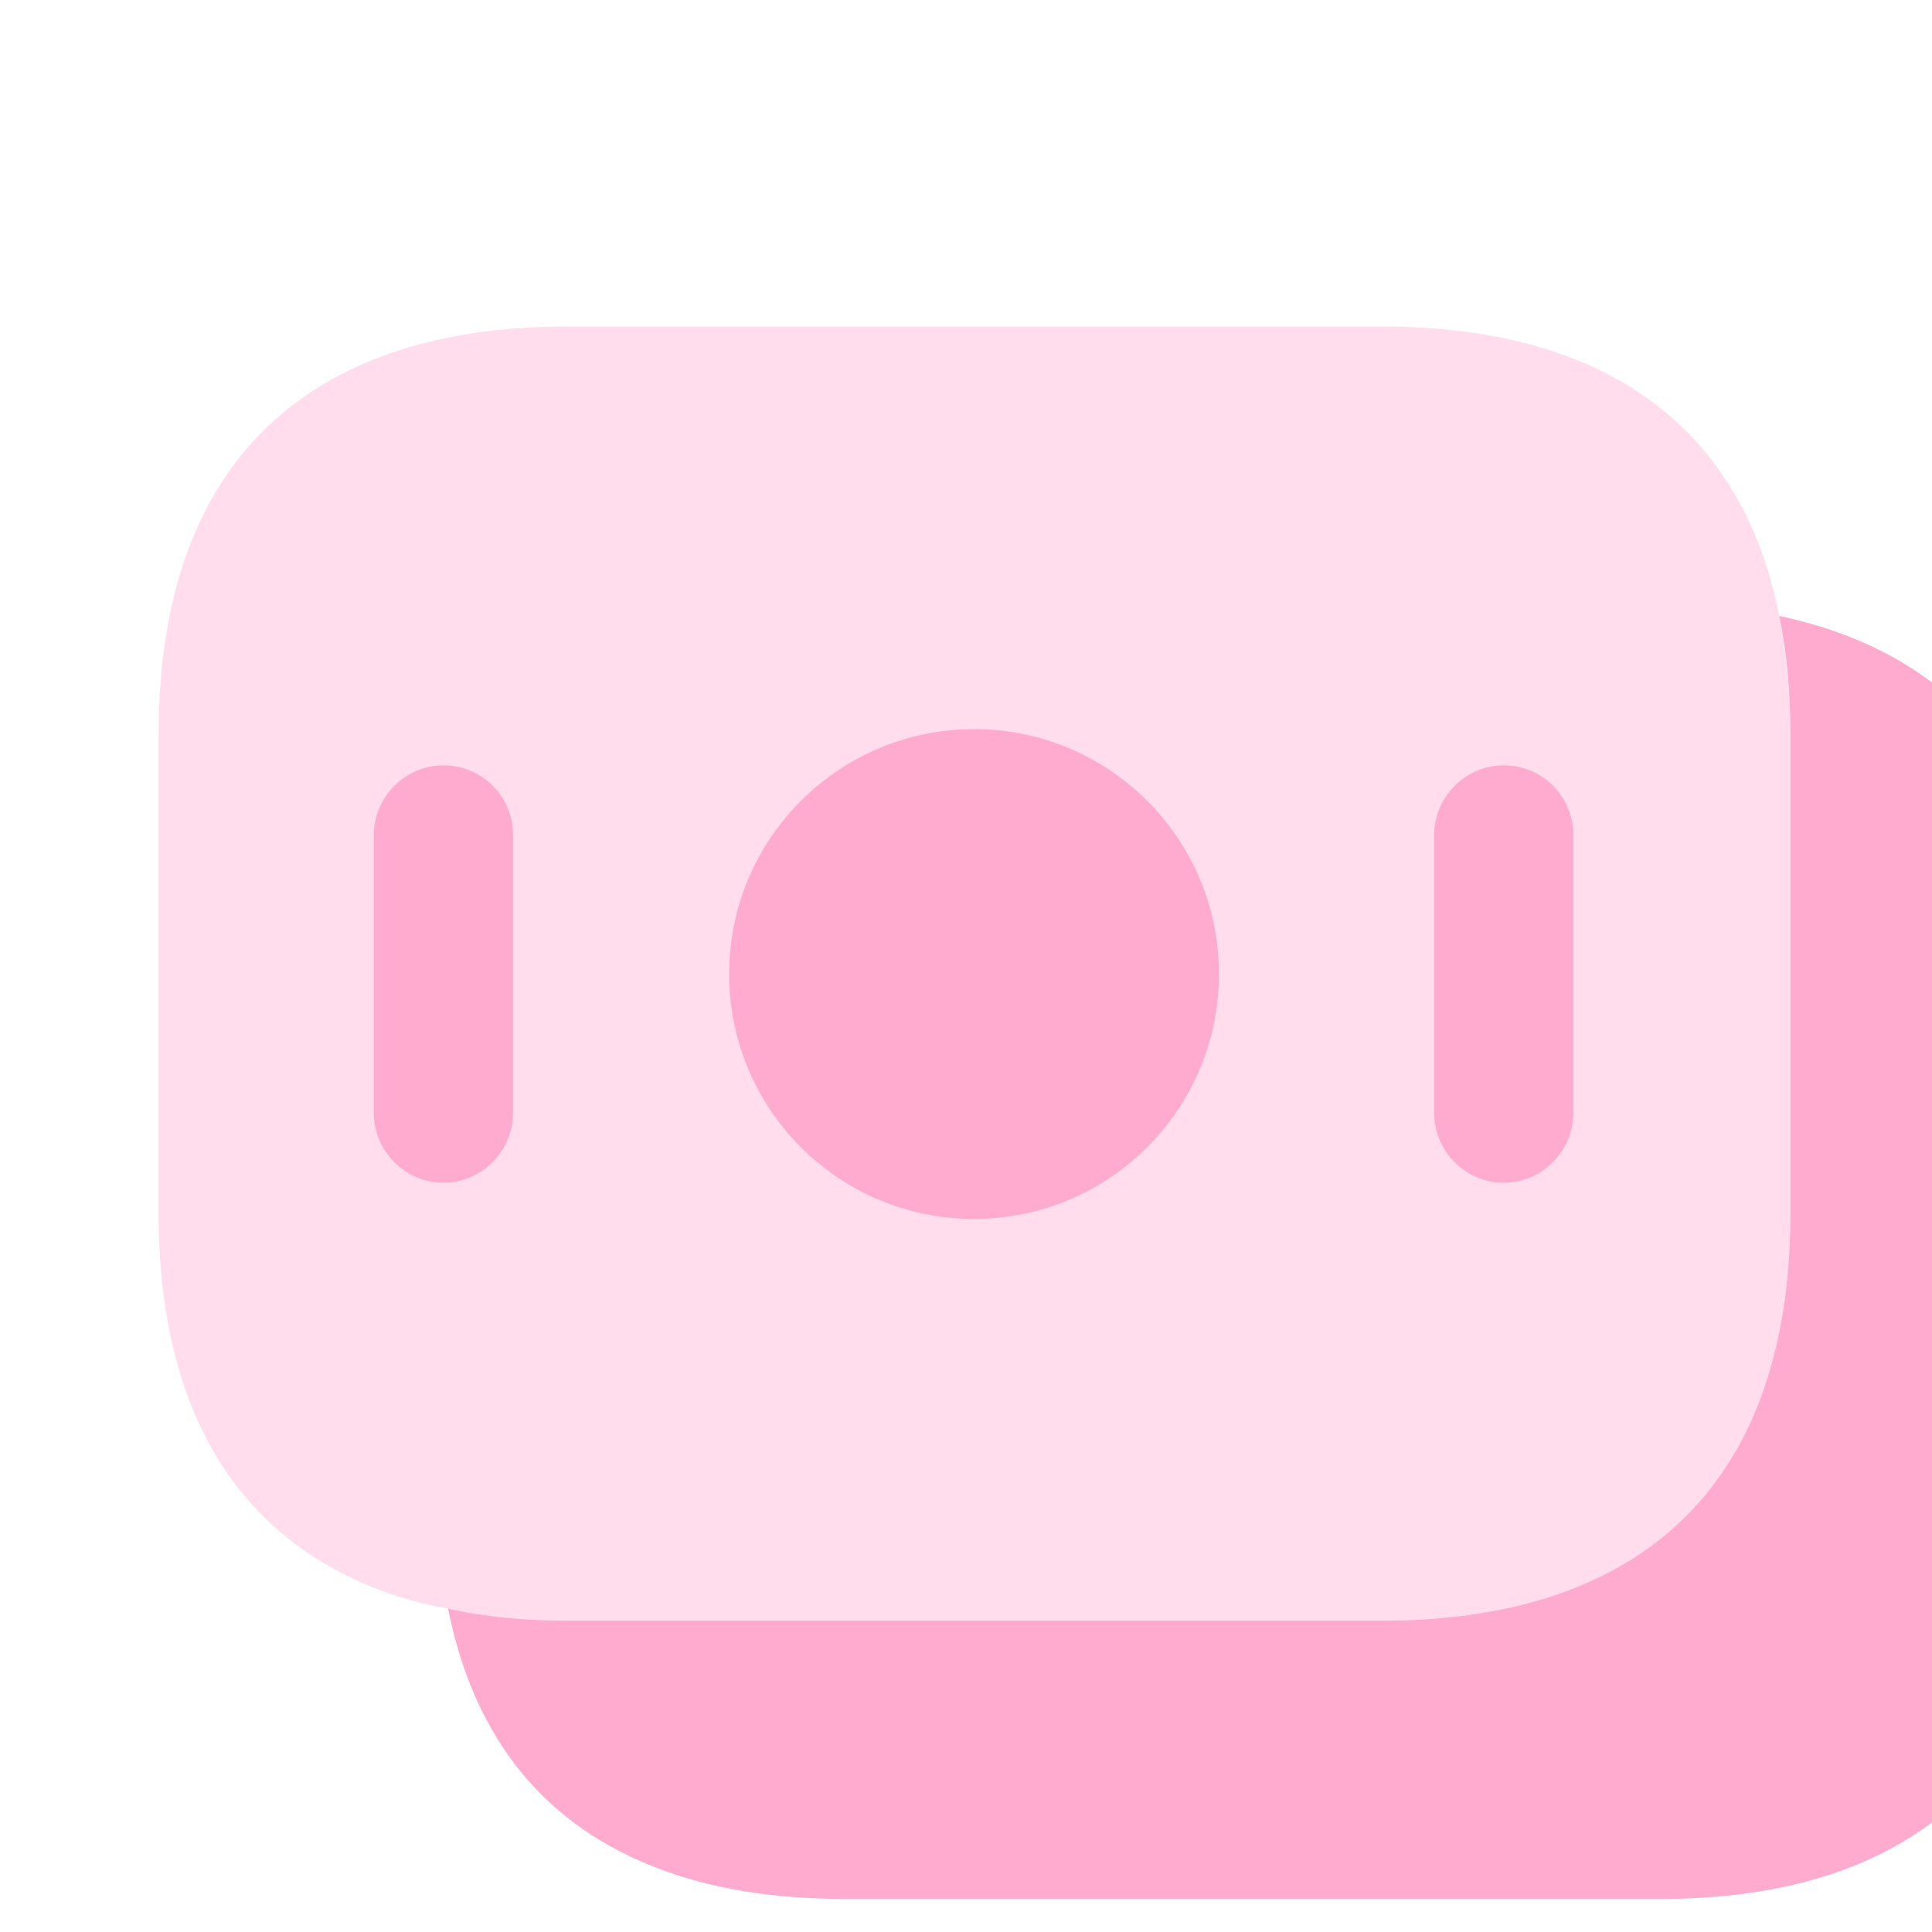
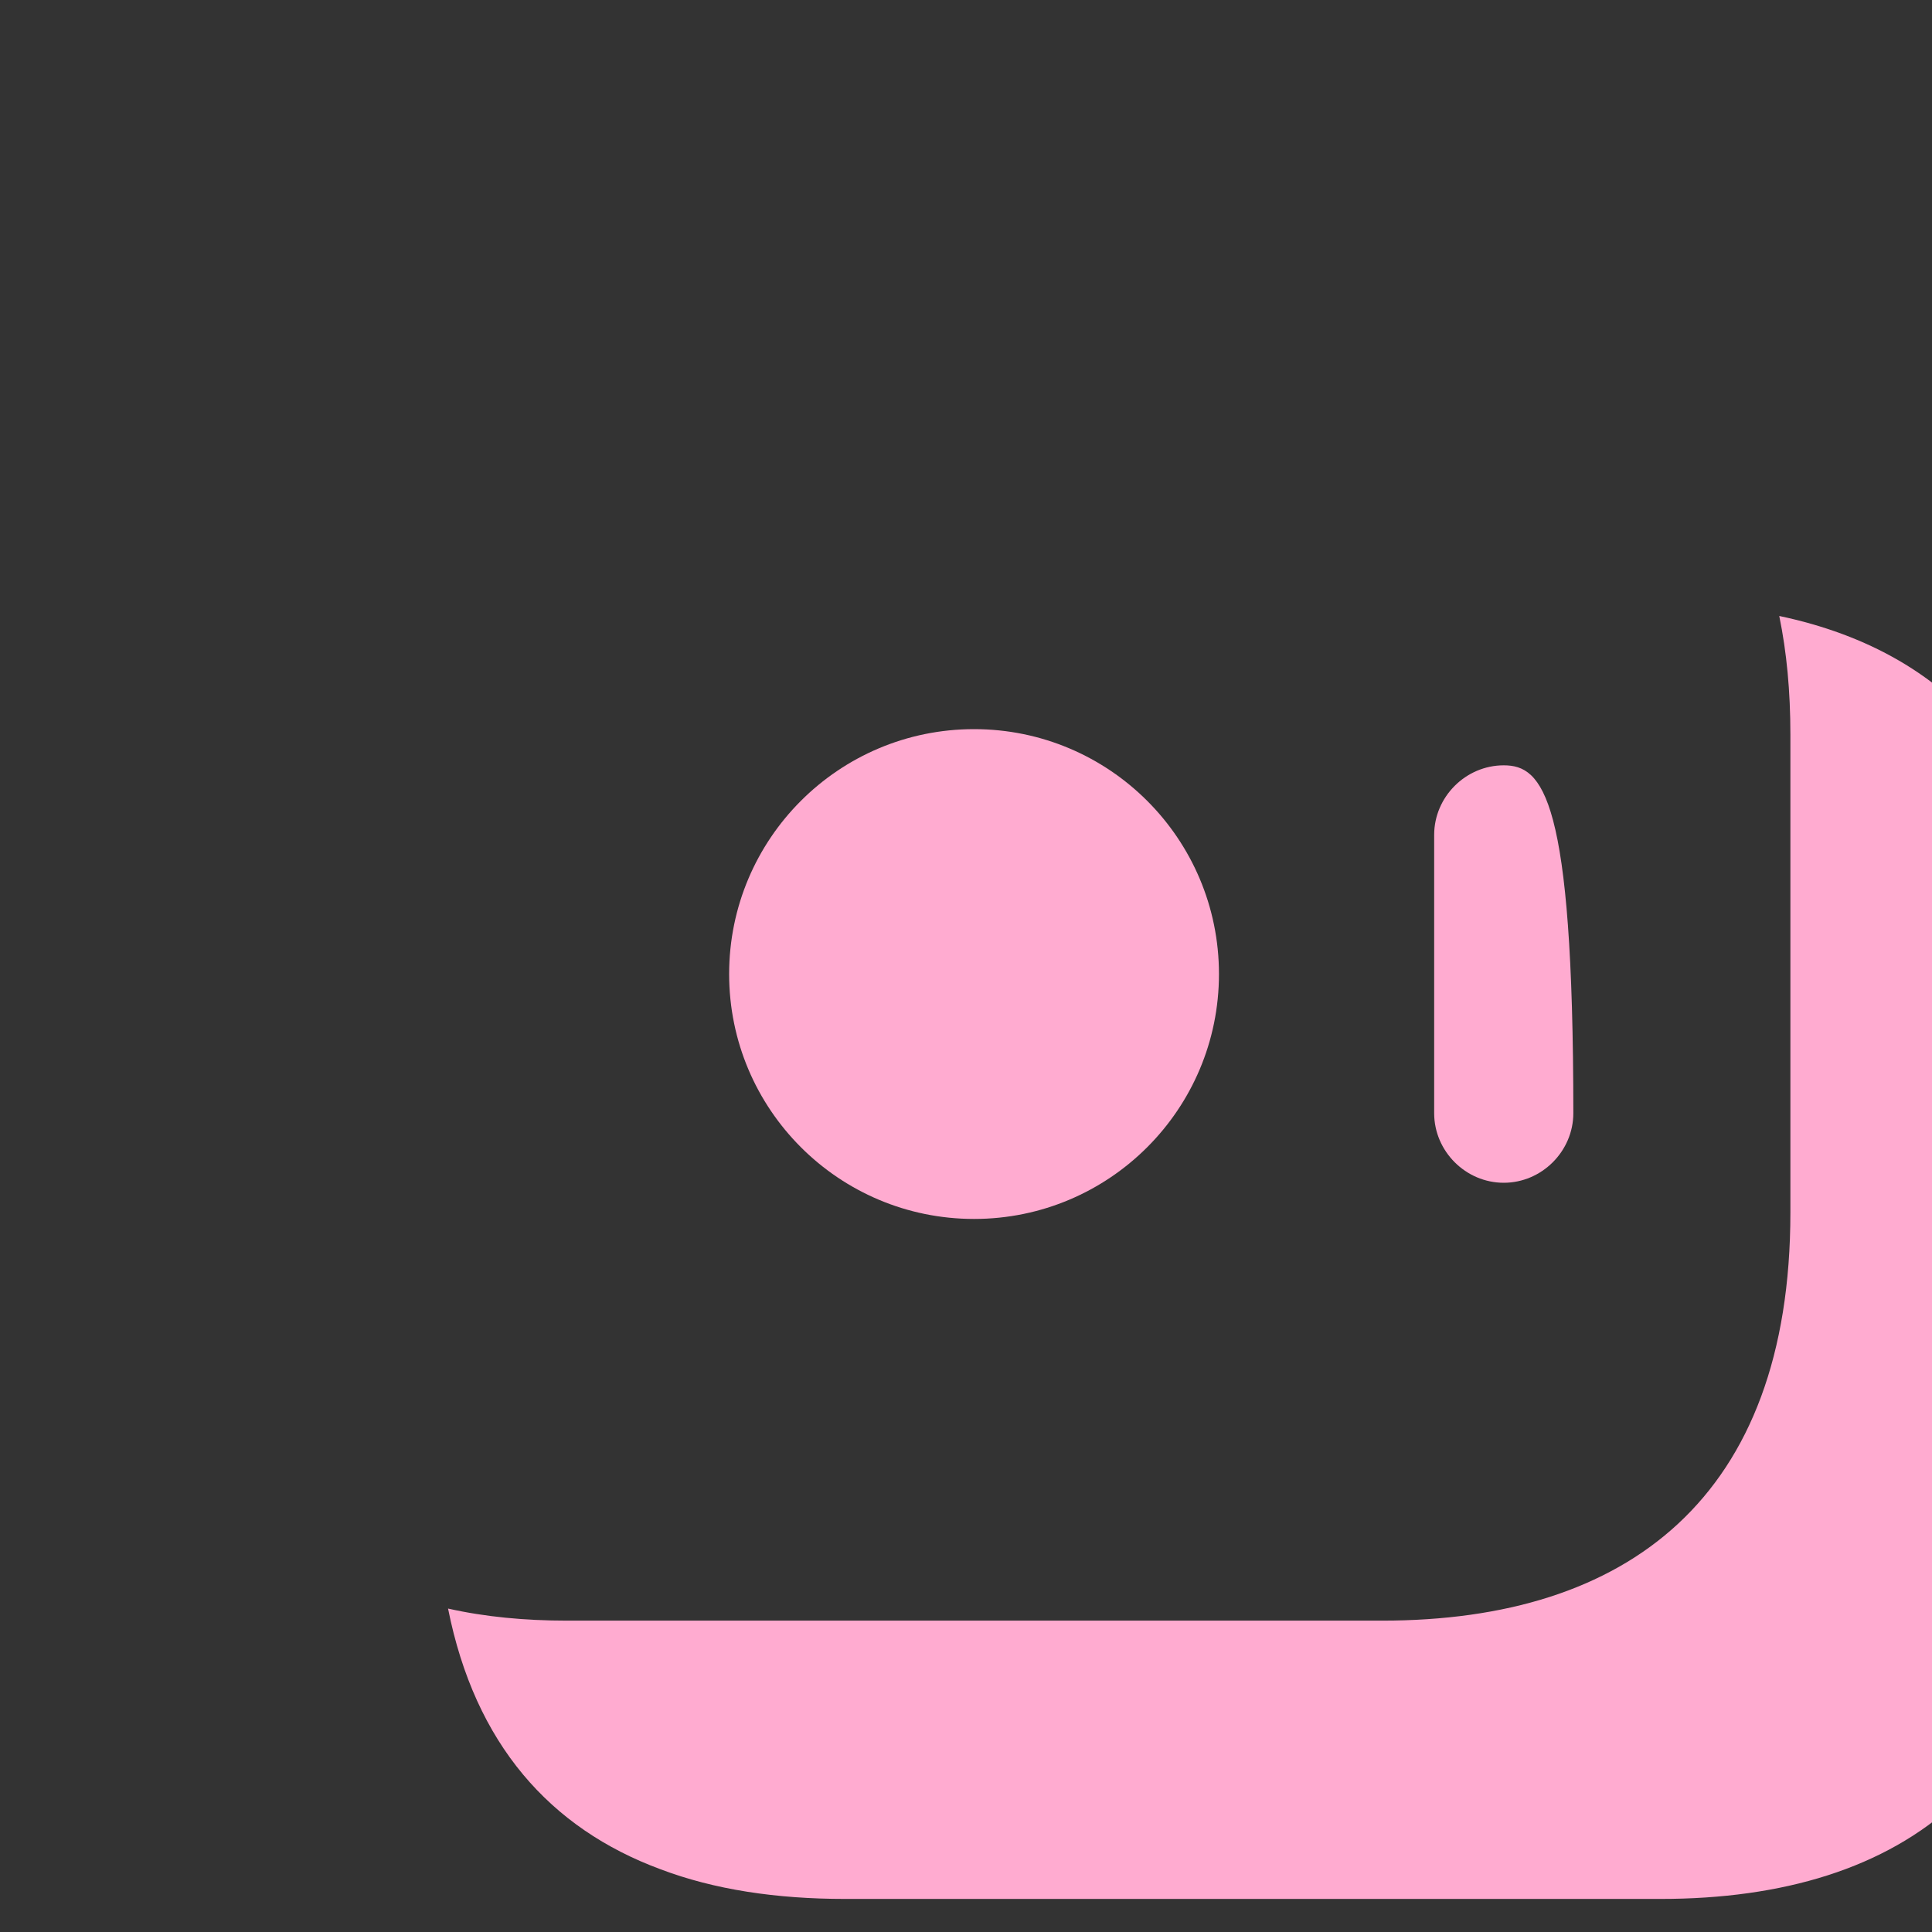
<svg xmlns="http://www.w3.org/2000/svg" width="105" height="105" viewBox="0 0 105 105" fill="none">
  <rect x="0" y="0" width="105" height="105" fill="#333333" stroke="none" />
  <g clip-path="url(#clip0_106_16090)">
-     <rect width="105" height="105" fill="white" />
-     <path opacity="0.4" d="M97.304 39.93V65.895C97.304 81.423 88.431 88.078 75.121 88.078H30.805C28.536 88.078 26.368 87.877 24.351 87.423C23.091 87.221 21.881 86.868 20.772 86.465C13.209 83.642 8.621 77.087 8.621 65.895V39.93C8.621 24.402 17.494 17.747 30.805 17.747H75.121C86.414 17.747 94.531 22.537 96.699 33.477C97.052 35.494 97.304 37.561 97.304 39.93Z" fill="#FFABD0" />
    <path d="M112.429 55.055V81.019C112.429 96.548 103.556 103.203 90.246 103.203H45.929C42.199 103.203 38.821 102.699 35.897 101.59C29.897 99.371 25.813 94.783 24.351 87.422C26.368 87.876 28.536 88.078 30.805 88.078H75.121C88.431 88.078 97.304 81.423 97.304 65.894V39.93C97.304 37.56 97.103 35.443 96.699 33.477C106.278 35.493 112.429 42.249 112.429 55.055Z" fill="#FFABD0" />
    <path d="M52.938 66.247C60.288 66.247 66.248 60.288 66.248 52.937C66.248 45.586 60.288 39.627 52.938 39.627C45.587 39.627 39.627 45.586 39.627 52.937C39.627 60.288 45.587 66.247 52.938 66.247Z" fill="#FFABD0" />
-     <path d="M24.099 41.594C22.032 41.594 20.318 43.308 20.318 45.375V60.5C20.318 62.567 22.032 64.281 24.099 64.281C26.166 64.281 27.88 62.567 27.88 60.5V45.375C27.88 43.308 26.217 41.594 24.099 41.594Z" fill="#FFABD0" />
-     <path d="M81.725 41.594C79.658 41.594 77.944 43.308 77.944 45.375V60.5C77.944 62.567 79.658 64.281 81.725 64.281C83.792 64.281 85.507 62.567 85.507 60.5V45.375C85.507 43.308 83.843 41.594 81.725 41.594Z" fill="#FFABD0" />
+     <path d="M81.725 41.594C79.658 41.594 77.944 43.308 77.944 45.375V60.5C77.944 62.567 79.658 64.281 81.725 64.281C83.792 64.281 85.507 62.567 85.507 60.5C85.507 43.308 83.843 41.594 81.725 41.594Z" fill="#FFABD0" />
  </g>
  <defs>
    <clipPath id="clip0_106_16090">
      <rect width="105" height="105" fill="white" />
    </clipPath>
  </defs>
</svg>